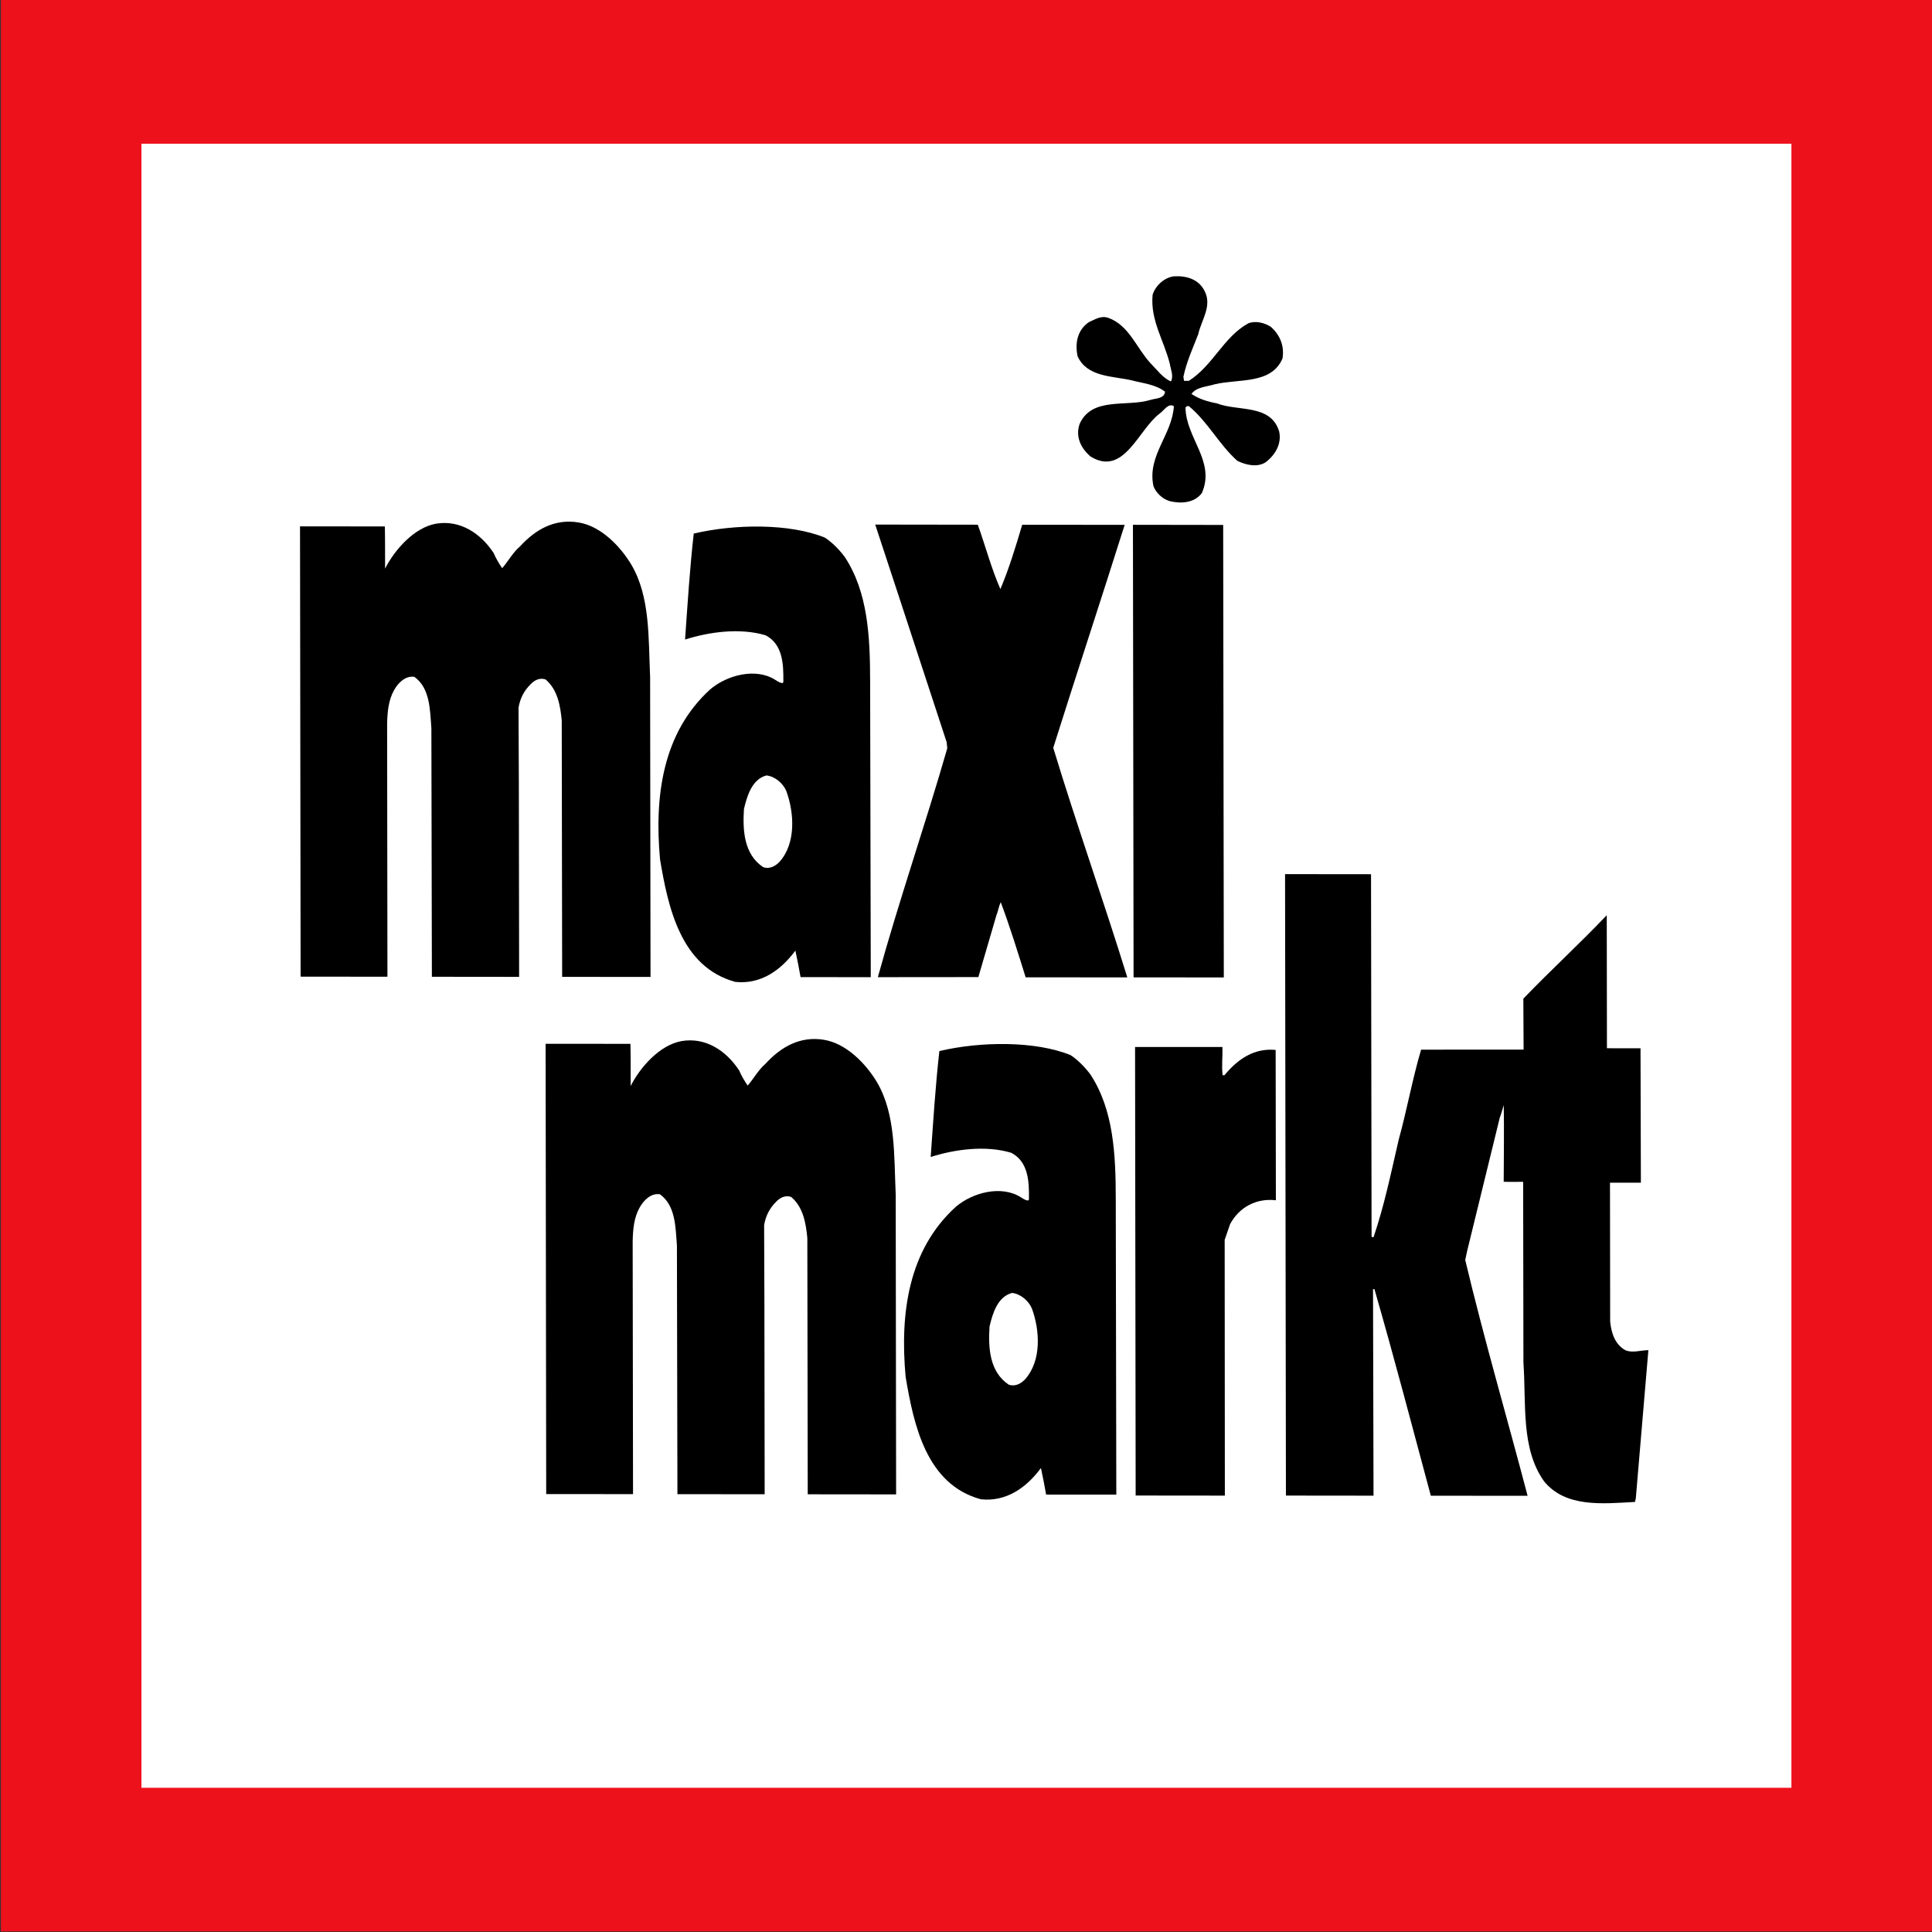
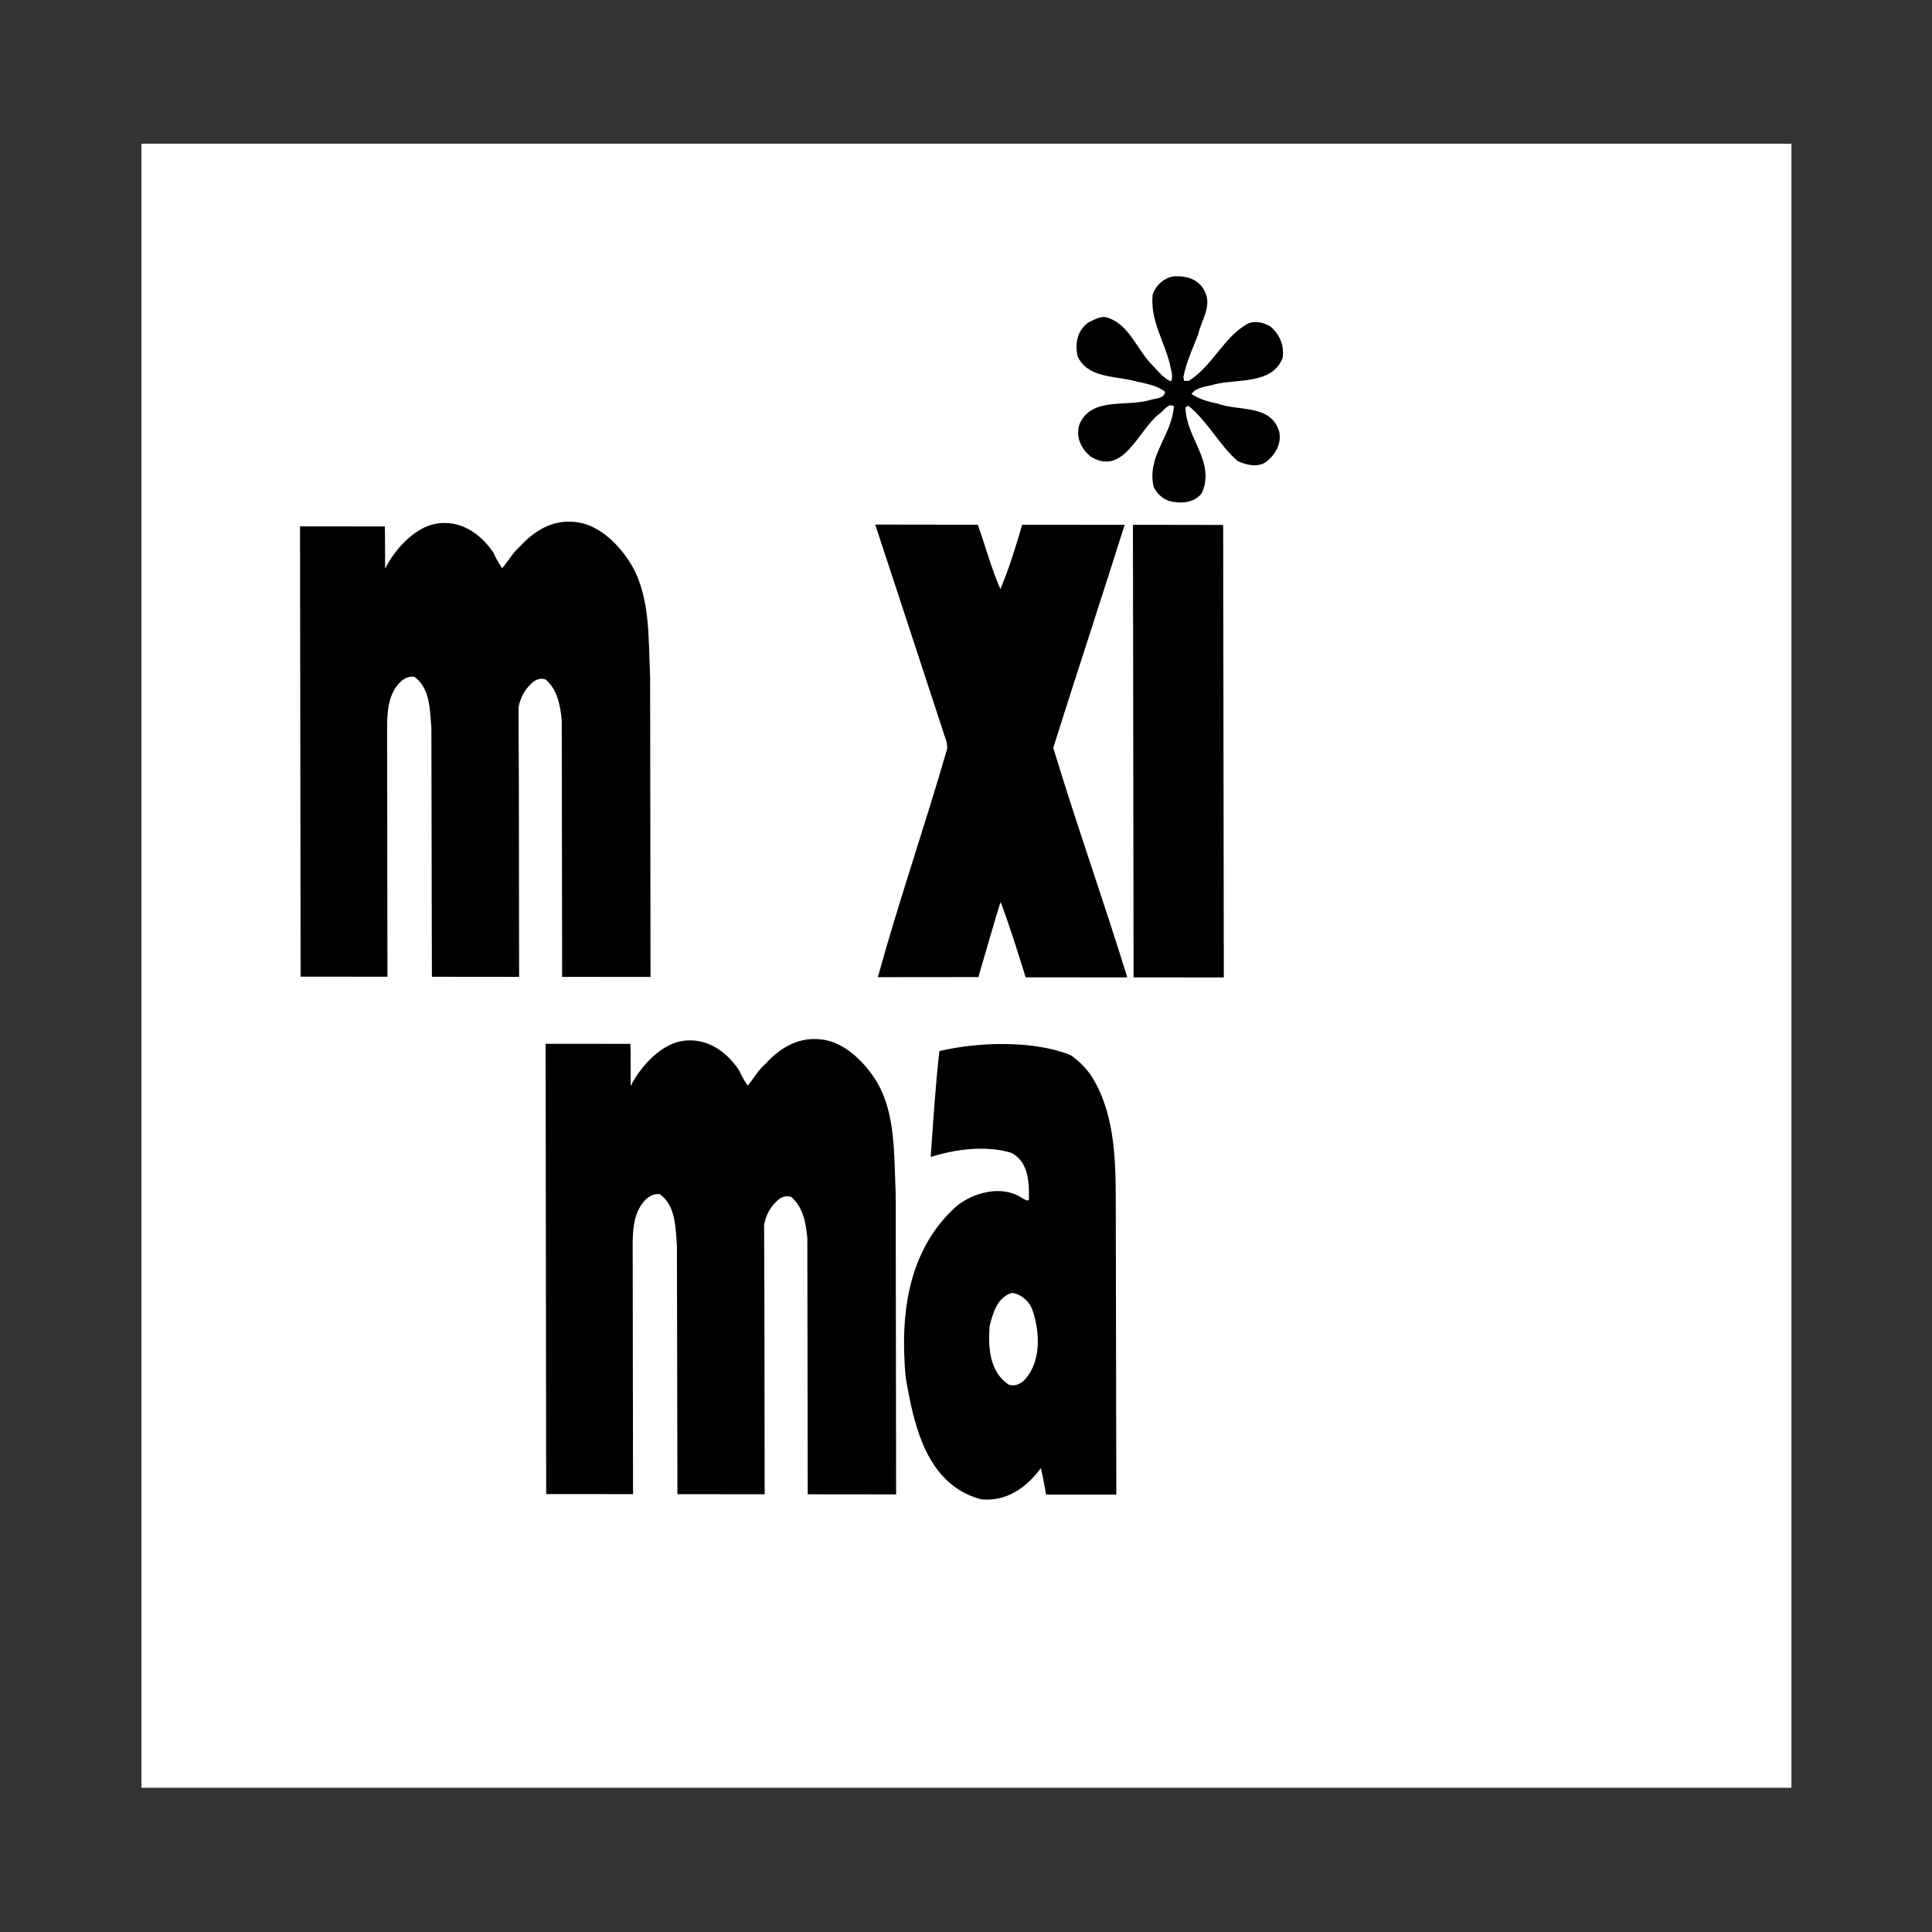
<svg xmlns="http://www.w3.org/2000/svg" xmlns:xlink="http://www.w3.org/1999/xlink" version="1.1" id="Ebene_1" x="0px" y="0px" viewBox="0 0 425.2 425.2" style="enable-background:new 0 0 425.2 425.2;" xml:space="preserve">
  <rect x="0" y="0" width="425.2" height="425.2" fill="#333333" stroke="none" />
  <style type="text/css">
	.st0{fill:#ED111C;}
	.st1{fill:#FFFFFF;}
	.st2{clip-path:url(#SVGID_00000157302360114644890070000005185409923779375280_);}
	.st3{clip-path:url(#SVGID_00000051365690129646935140000016111585841831160762_);}
</style>
  <g>
-     <rect x="0.2" y="0" class="st0" width="425.01" height="425.08" />
    <rect x="31.13" y="31.63" class="st1" width="363.13" height="361.83" />
    <g>
      <defs>
        <rect id="SVGID_1_" x="0.2" y="0" width="425.01" height="425.08" />
      </defs>
      <clipPath id="SVGID_00000069362799235314745870000006833706997677154235_">
        <use xlink:href="#SVGID_1_" style="overflow:visible;" />
      </clipPath>
      <path style="clip-path:url(#SVGID_00000069362799235314745870000006833706997677154235_);" d="M265.06,63.94    c1.82,3.38-0.68,6.52-1.36,9.65c-1.19,3.07-2.56,6.01-3.25,9.34l0.13,0.88h1.07c5.32-3.38,7.63-9.65,13.08-12.65    c1.63-0.63,3.57-0.12,4.95,0.76c2.07,1.82,3.01,4.27,2.58,6.96c-2.44,5.76-9.64,4.44-14.9,5.69c-1.76,0.56-4.01,0.56-5.14,2.13    c1.69,1.13,3.57,1.69,5.58,2.07c4.63,1.82,11.9,0.08,13.73,6.22c0.57,2.7-0.87,5.14-3,6.76c-1.88,1.19-4.39,0.56-6.2-0.32    c-4.08-3.64-6.4-8.47-10.67-12.04c-0.31-0.06-0.57,0-0.75,0.31c0.07,6.7,6.66,11.85,3.6,18.81c-1.69,2.25-4.69,2.38-7.2,1.75    c-1.5-0.5-2.88-1.76-3.45-3.26c-1.45-6.71,4.12-11.28,4.49-17.61c-1.25-0.75-2.13,0.94-3.13,1.63    c-4.69,3.51-7.88,13.97-15.21,9.45c-2.13-1.82-3.39-4.39-2.39-7.21c2.75-6.01,10.33-3.63,15.59-5.25    c1.13-0.37,3.07-0.25,3.19-1.81c-2.13-1.63-4.83-1.82-7.39-2.51c-4.26-0.95-9.77-0.7-11.85-5.28c-0.63-2.95-0.01-5.82,2.49-7.52    c1.32-0.56,2.63-1.5,4.26-0.94c4.57,1.63,6.21,6.65,9.28,9.97c1.38,1.38,2.76,3.32,4.52,4.02c0.63-1.19-0.06-2.64-0.26-3.89    c-1.26-5.08-4.33-9.59-3.78-15.17c0.62-2.07,2.69-3.88,4.76-4.07C261.11,60.67,263.74,61.42,265.06,63.94" />
      <path style="clip-path:url(#SVGID_00000069362799235314745870000006833706997677154235_);" d="M138.97,124.31    c4.15,7.09,3.72,16.05,4.11,24.7l0.09,66l-19.45-0.02l-0.09-56.42c-0.32-3.32-0.91-6.77-3.55-9.03c-1.25-0.44-2.44,0.12-3.32,1.07    c-1.44,1.44-2.3,3.1-2.64,5.14l0.07,16.55l0.06,42.69l-19.2-0.02l-0.11-54.72c-0.32-4.14-0.29-8.78-3.74-11.29    c-2.01-0.31-3.63,1.38-4.51,3c-1.19,2.13-1.43,4.7-1.49,7.34l0.07,55.66l-19.11-0.02l-0.13-99.1l18.67,0.02    c0.07,3.07,0.04,6.18,0.05,9.28c2.07-4.08,6.35-9.02,11.23-9.89c5.26-0.87,9.78,2.08,12.67,6.47c0.44,1.07,1.18,2.33,1.87,3.33    c1.25-1.41,2.33-3.46,3.96-4.83c3.44-3.76,7.63-6.07,12.77-5.25C132.13,115.71,136.46,120.11,138.97,124.31" />
      <path style="clip-path:url(#SVGID_00000069362799235314745870000006833706997677154235_);" d="M215.2,115.48    c1.7,4.76,2.96,9.59,4.97,14.17c1.93-4.58,3.37-9.34,4.8-14.16l22.55,0.02c-5.18,16.42-10.54,32.65-15.72,49.07    c5.16,16.99,11.07,33.61,16.3,50.53l-22.37-0.02c-1.63-5.2-3.54-11.4-5.49-16.54c-0.47,1.05-0.56,1.96-0.95,2.9l-3.97,13.59    l-22.12,0.02c4.68-16.98,10.42-33.46,15.28-50.38l-0.13-1.32l-10.57-32.23l-5.16-15.68L215.2,115.48z" />
    </g>
    <polygon points="269.34,215.12 249.48,215.1 249.34,115.5 269.2,115.53  " />
    <g>
      <defs>
        <rect id="SVGID_00000029032563748204846230000004751388915723660183_" x="0.2" y="0" width="425.01" height="425.08" />
      </defs>
      <clipPath id="SVGID_00000111172960152306934630000010189931014361309086_">
        <use xlink:href="#SVGID_00000029032563748204846230000004751388915723660183_" style="overflow:visible;" />
      </clipPath>
-       <path style="clip-path:url(#SVGID_00000111172960152306934630000010189931014361309086_);" d="M191.5,149.93    c-0.01-9.72-0.46-19.62-5.61-27.39c-1.13-1.51-2.71-3.15-4.33-4.21c-7.79-3.18-19.86-3.02-28.88-0.9    c-0.87,7.65-1.36,15.56-1.91,23.32c5.32-1.69,12.09-2.62,17.73-0.93c3.76,1.95,3.95,6.33,3.9,10.1c0.09,0.88-1.16,0.1-1.82-0.32    c-4.23-2.67-10.52-1.07-14.28,2.12c-10.45,9.52-12.31,23.43-11.04,37.41c1.77,10.53,4.54,23.7,16.58,26.97    c5.58,0.59,10.02-2.56,13.21-6.89c0.42,2,0.82,3.96,1.14,5.84l15.45,0.01L191.5,149.93z M171.58,189.65    c-0.94,1-2.26,1.69-3.63,1.19c-4.21-2.83-4.52-8.03-4.22-12.79c0.69-2.88,1.75-6.52,4.94-7.39c1.88,0.19,3.7,1.76,4.39,3.45    C174.82,178.94,175.2,185.58,171.58,189.65z" />
-       <path style="clip-path:url(#SVGID_00000111172960152306934630000010189931014361309086_);" d="M301.86,272.14    c0.13,0.19,0.31,0.13,0.44,0.13c2.37-6.96,3.86-14.23,5.54-21.49c1.81-6.51,2.99-13.26,4.92-19.77l22.56-0.01l-0.06-11.21    c6.06-6.31,12.4-12.09,18.34-18.35l0.02,0.1l0.04,29.16l7.39,0.01l0.08,29.58l-6.8,0l0.04,30.59c0.26,2.44,1.01,4.96,3.33,6.27    c1.57,0.69,3.39,0,5.08,0l-2.77,32.65c0,0-0.13,0.5-0.19,0.75c-7.06,0.38-15.22,1.3-19.99-4.53c-5.15-7.22-3.91-17.05-4.55-26.14    l-0.06-39.78c-1.44-0.03-2.91,0.05-4.28-0.02c0.02-5.64,0.1-11.22,0.01-16.86c-0.31,0.94-0.56,1.99-0.87,2.74l-7.18,29.33l-0.43,2    c4.16,17.49,9.19,34.61,13.73,51.91l-21.3-0.02c-4.09-15.17-8.06-30.41-12.41-45.46h-0.31l0.11,45.45l-19.28-0.02l-0.19-136.77    l18.92,0.02L301.86,272.14z" />
-       <path style="clip-path:url(#SVGID_00000111172960152306934630000010189931014361309086_);" d="M269.04,230.43    c0.06,2.07-0.21,4.2,0.04,6.21h0.4c3-3.63,6.57-6.01,11.27-5.57l0.05,33.09c-4.26-0.51-8.08,1.5-10.08,5.26l-1.19,3.45l0.04,56.29    l-19.63-0.02l-0.13-98.72L269.04,230.43z" />
      <path style="clip-path:url(#SVGID_00000111172960152306934630000010189931014361309086_);" d="M193.02,238.19    c4.14,7.09,3.72,16.05,4.11,24.7l0.09,66l-19.45-0.02l-0.09-56.41c-0.32-3.32-0.91-6.77-3.55-9.03c-1.25-0.44-2.44,0.12-3.32,1.06    c-1.44,1.44-2.3,3.11-2.64,5.14l0.06,16.55l0.06,42.68l-19.2-0.02l-0.11-54.72c-0.32-4.13-0.29-8.77-3.74-11.28    c-2.01-0.32-3.63,1.38-4.51,3c-1.19,2.13-1.43,4.7-1.49,7.33l0.08,55.66l-19.11-0.01l-0.13-99.1l18.67,0.01    c0.07,3.07,0.04,6.18,0.05,9.28c2.06-4.07,6.34-9.02,11.22-9.89c5.26-0.88,9.78,2.08,12.66,6.47c0.44,1.06,1.18,2.33,1.87,3.33    c1.25-1.41,2.33-3.45,3.95-4.83c3.44-3.76,7.64-6.08,12.77-5.26C186.18,229.6,190.51,234,193.02,238.19" />
      <path style="clip-path:url(#SVGID_00000111172960152306934630000010189931014361309086_);" d="M245.56,263.82    c-0.01-9.72-0.47-19.62-5.61-27.39c-1.13-1.51-2.71-3.15-4.33-4.21c-7.78-3.18-19.86-3.03-28.88-0.9    c-0.87,7.64-1.36,15.56-1.91,23.31c5.32-1.69,12.09-2.62,17.73-0.92c3.76,1.95,3.95,6.33,3.89,10.09c0.09,0.88-1.16,0.1-1.82-0.32    c-4.23-2.67-10.53-1.07-14.28,2.12c-10.45,9.52-12.31,23.43-11.04,37.41c1.77,10.53,4.54,23.7,16.57,26.96    c5.58,0.59,10.02-2.56,13.21-6.88c0.43,2,0.82,3.96,1.14,5.84l15.45,0.01L245.56,263.82z M225.62,303.54    c-0.93,1.01-2.25,1.69-3.63,1.19c-4.2-2.83-4.52-8.03-4.21-12.79c0.68-2.88,1.75-6.52,4.94-7.39c1.88,0.19,3.7,1.76,4.39,3.45    C228.87,292.82,229.25,299.47,225.62,303.54z" />
    </g>
  </g>
</svg>